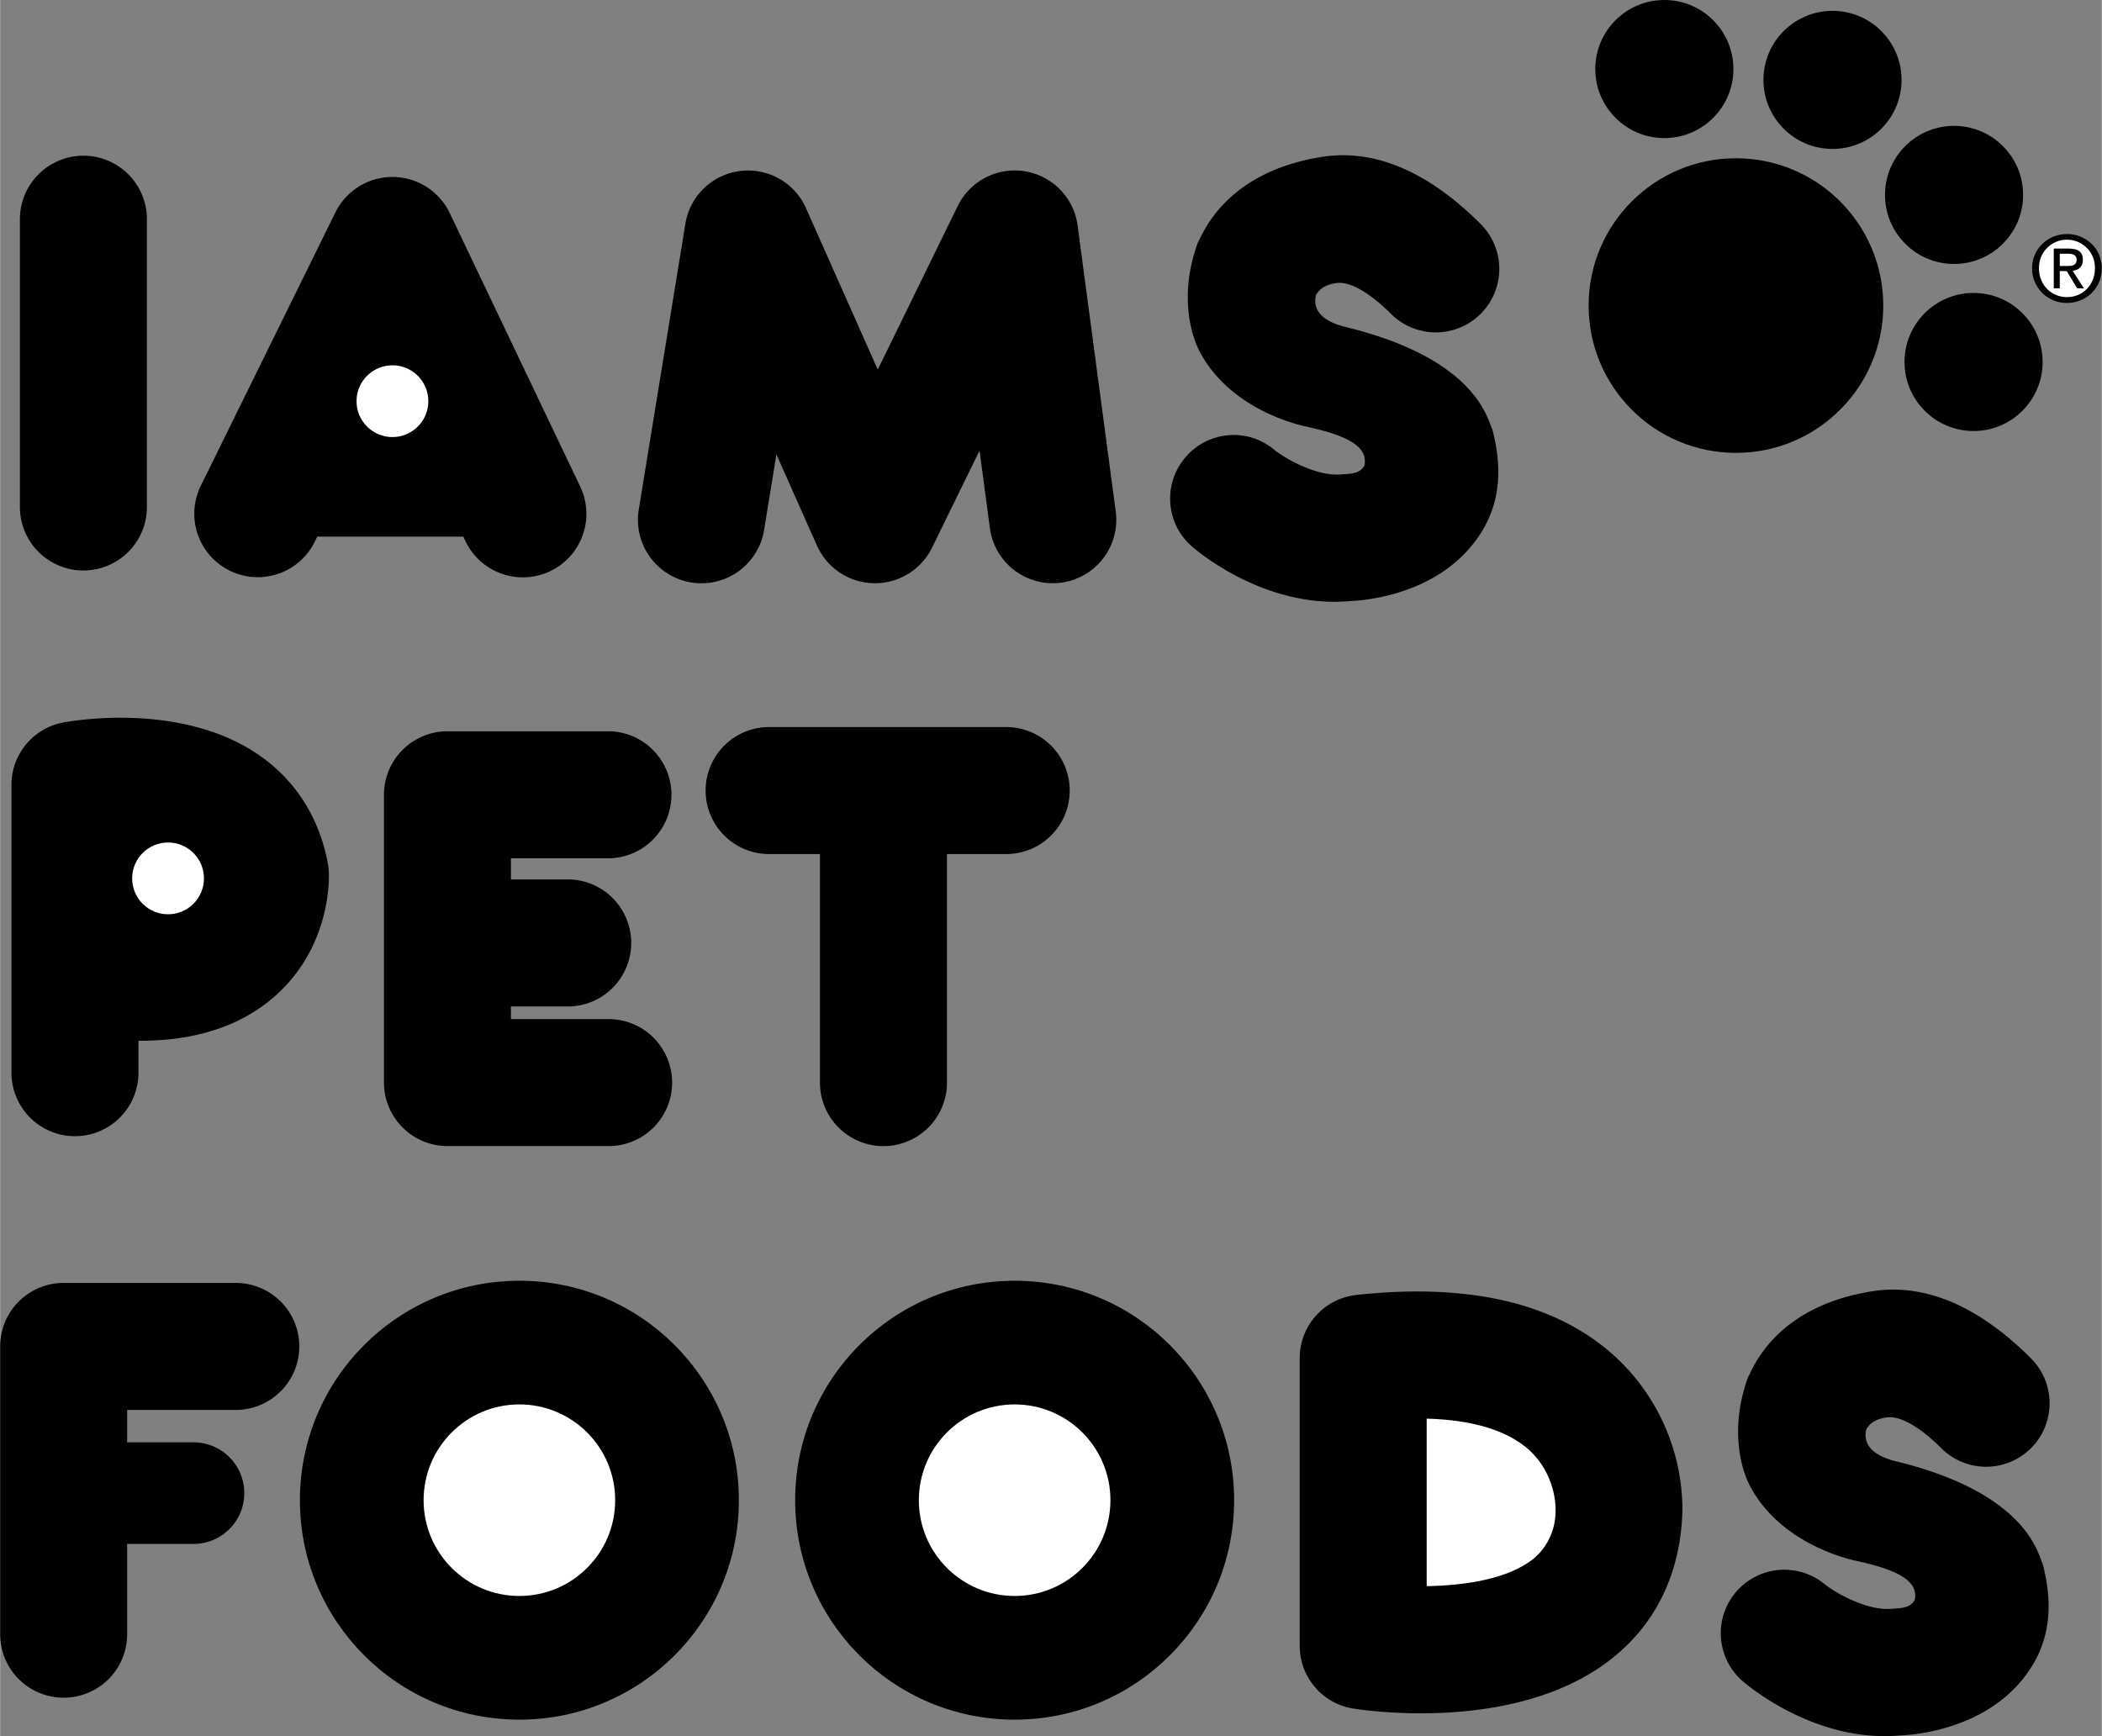
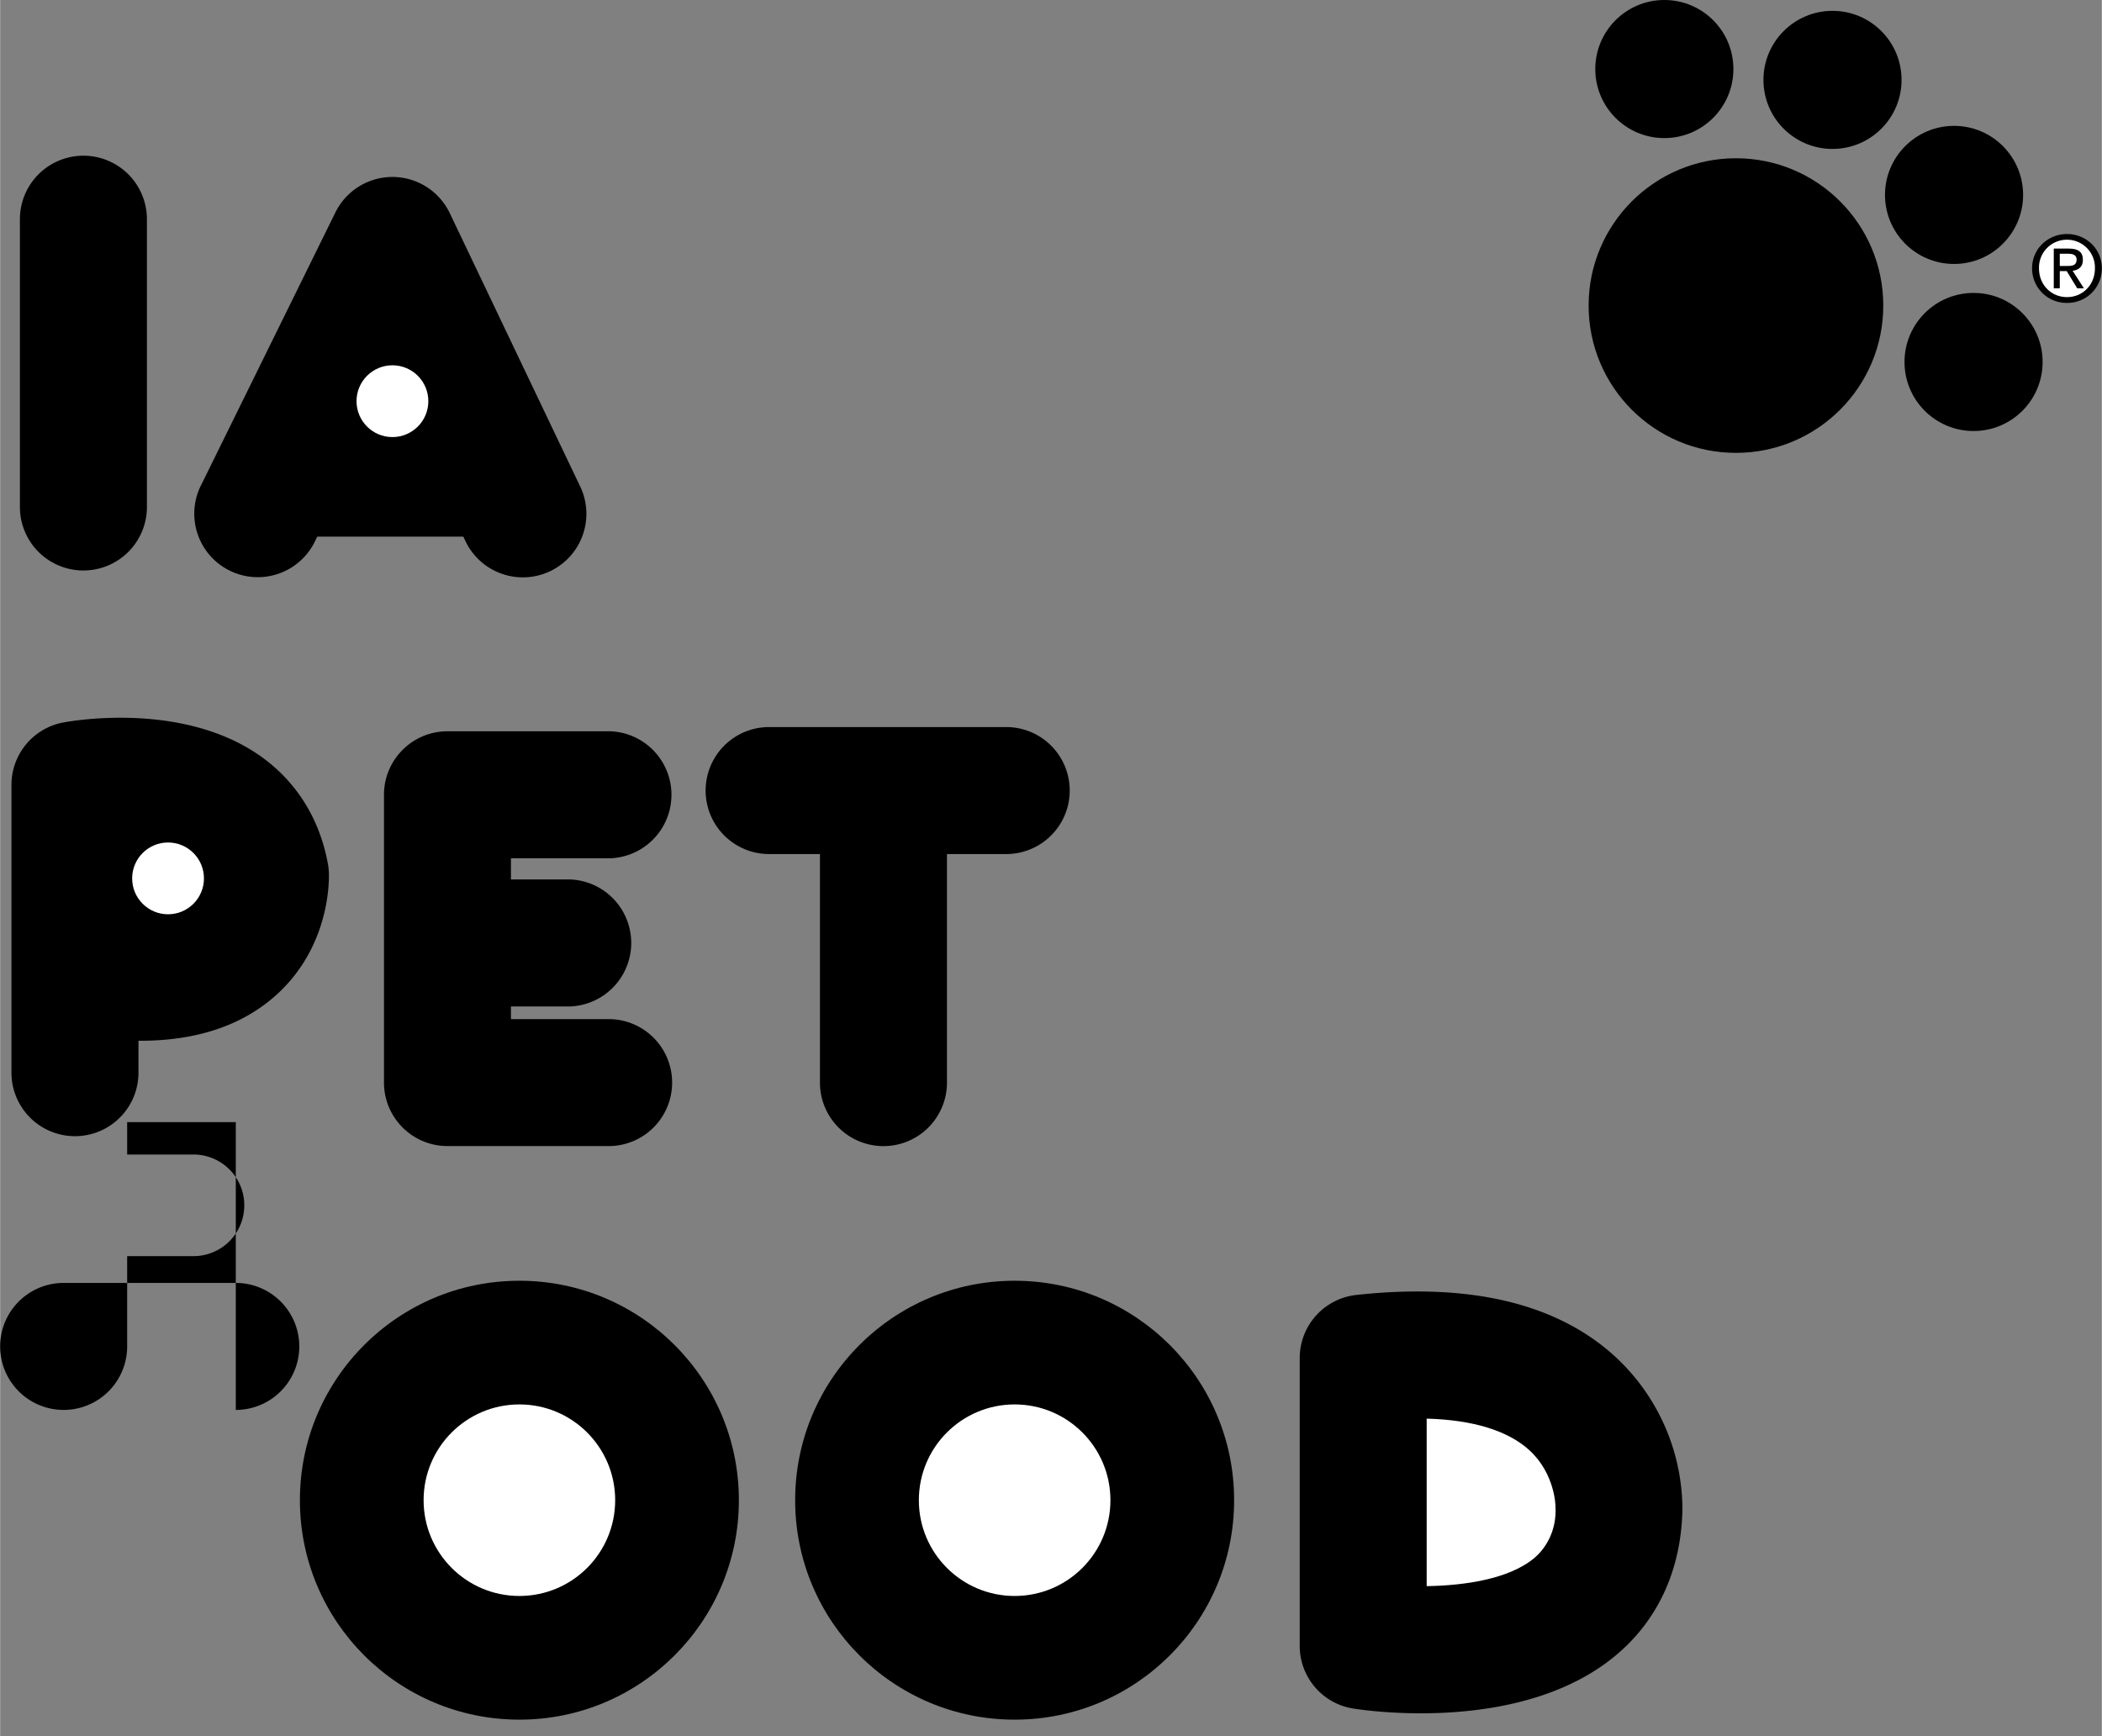
<svg xmlns="http://www.w3.org/2000/svg" width="2500" height="2065" viewBox="0 0 41.27 34.094">
  <rect x="0" y="0" width="41.27" height="34.094" fill="#808080" stroke="none" />
  <path d="M19.755 14.279H15.1a1.247 1.247 0 0 0 0 2.494h.998v4.489a1.247 1.247 0 0 0 2.494 0v-4.489h1.164a1.247 1.247 0 1 0-.001-2.494zM11.983 20.015H10.03v-.249h1.164a1.248 1.248 0 0 0 0-2.494H10.03v-.416h1.954a1.248 1.248 0 0 0 0-2.494h-3.2c-.689 0-1.247.559-1.247 1.247v5.652c0 .688.558 1.247 1.247 1.247h3.2a1.247 1.247 0 0 0-.001-2.493zM6.455 17.137a1.223 1.223 0 0 0-.019-.172c-.165-.901-.634-1.64-1.358-2.139-1.503-1.034-3.604-.68-3.838-.637-.59.11-1.018.625-1.018 1.226v5.652a1.247 1.247 0 0 0 2.494 0v-.627c1.112.006 2.012-.287 2.682-.878 1.085-.958 1.062-2.277 1.057-2.425z" />
  <circle cx="3.297" cy="17.251" r=".705" fill="#fff" />
  <path d="M39.9 5.271c0-.389.315-.675.687-.675.369 0 .683.286.683.675a.675.675 0 0 1-.683.678.677.677 0 0 1-.687-.678z" />
  <path d="M40.587 5.835c.306 0 .547-.24.547-.565a.547.547 0 0 0-.547-.562.547.547 0 0 0-.551.562c0 .326.241.565.551.565z" fill="#fff" />
  <path d="M40.444 5.662h-.118v-.78h.297c.185 0 .275.068.275.222 0 .139-.087.2-.202.214l.222.344h-.132l-.206-.338h-.136v.338z" />
  <path d="M40.585 5.224c.1 0 .19-.007.19-.127 0-.097-.088-.114-.17-.114h-.161v.241h.141z" fill="#fff" />
  <circle cx="34.085" cy="6.001" r="2.893" />
  <circle cx="38.368" cy="3.828" r="1.356" />
  <circle cx="35.981" cy="1.569" r="1.356" />
  <circle cx="32.679" cy="1.356" r="1.356" />
  <circle cx="38.751" cy="7.109" r="1.356" />
  <path d="M31.738 26.666c-1.142-1.063-2.86-1.479-5.107-1.234a1.247 1.247 0 0 0-1.112 1.24v5.652c0 .613.446 1.136 1.052 1.231.337.053 3.344.476 5.161-1.05.829-.695 1.279-1.685 1.302-2.86a4.098 4.098 0 0 0-1.296-2.979z" />
  <path d="M30.541 29.581c.031.517-.225.856-.41 1.013-.5.422-1.384.545-2.119.557v-3.29c.913.025 1.604.237 2.026.629.495.461.504 1.085.503 1.091 0 .008 0-.008 0 0z" fill="#fff" />
  <path d="M.388 4.305v5.652a1.247 1.247 0 0 0 2.494 0V4.305a1.247 1.247 0 0 0-2.494 0zM11.405 9.586L8.828 4.184a1.248 1.248 0 0 0-2.244-.014l-2.66 5.402a1.247 1.247 0 0 0 2.236 1.102l.067-.135h2.868l.058.121a1.248 1.248 0 0 0 2.252-1.074z" />
  <circle cx="7.703" cy="7.879" r=".705" fill="#fff" />
-   <path d="M21.906 10.042l-.748-5.611a1.246 1.246 0 0 0-2.356-.382l-1.569 3.21-1.408-3.168a1.246 1.246 0 0 0-2.37.306l-.915 5.611a1.246 1.246 0 1 0 2.461.401l.242-1.485.796 1.791a1.248 1.248 0 0 0 2.26.041l.933-1.906.203 1.523a1.246 1.246 0 1 0 2.471-.331zM26.421 6.422c-.47-.114-.651-.342-.583-.626.088-.16.261-.223.42-.239.257-.026.641.195 1.052.606A1.246 1.246 0 1 0 29.073 4.4c-1.003-1.003-2.059-1.487-3.121-1.318-1.919.304-2.345 1.537-2.432 1.68-.343.923-.186 1.739.05 2.172.58 1.064 1.805 1.383 2.045 1.436.745.163 1.253.36 1.176.769-.082.157-.245.166-.452.178-.512.046-1.146-.342-1.319-.483-.527-.443-1.31-.372-1.753.156s-.375 1.314.153 1.757c.146.124 1.451 1.204 3.084 1.058.278-.011 1.676-.116 2.47-1.188.322-.436.614-1.099.328-2.183-.091-.172-.286-1.381-2.881-2.012zM37.227 28.699c-.47-.115-.651-.342-.583-.626.088-.16.261-.222.42-.238.257-.026.64.194 1.052.606a1.246 1.246 0 1 0 1.763-1.763c-1.003-1.003-2.059-1.486-3.121-1.318-1.92.305-2.346 1.538-2.432 1.68-.343.924-.186 1.74.05 2.172.58 1.064 1.806 1.382 2.045 1.436.746.163 1.253.361 1.176.769-.082.157-.244.166-.451.178-.513.046-1.146-.342-1.32-.483a1.247 1.247 0 0 0-1.6 1.913c.147.123 1.451 1.204 3.084 1.058.278-.011 1.677-.116 2.47-1.188.322-.436.614-1.099.328-2.183-.091-.173-.286-1.382-2.881-2.013z" />
  <circle cx="10.196" cy="29.463" r="4.31" />
  <circle cx="10.196" cy="29.463" r="1.881" fill="#fff" />
  <circle cx="19.921" cy="29.463" r="4.31" />
  <circle cx="19.921" cy="29.463" r="1.881" fill="#fff" />
-   <path d="M4.627 27.69a1.247 1.247 0 1 0 0-2.494h-3.38c-.689 0-1.247.558-1.247 1.247v5.652a1.247 1.247 0 1 0 2.494 0v-1.773h1.302a.998.998 0 0 0 0-1.996H2.494v-.636h2.133z" />
+   <path d="M4.627 27.69a1.247 1.247 0 1 0 0-2.494h-3.38c-.689 0-1.247.558-1.247 1.247a1.247 1.247 0 1 0 2.494 0v-1.773h1.302a.998.998 0 0 0 0-1.996H2.494v-.636h2.133z" />
</svg>